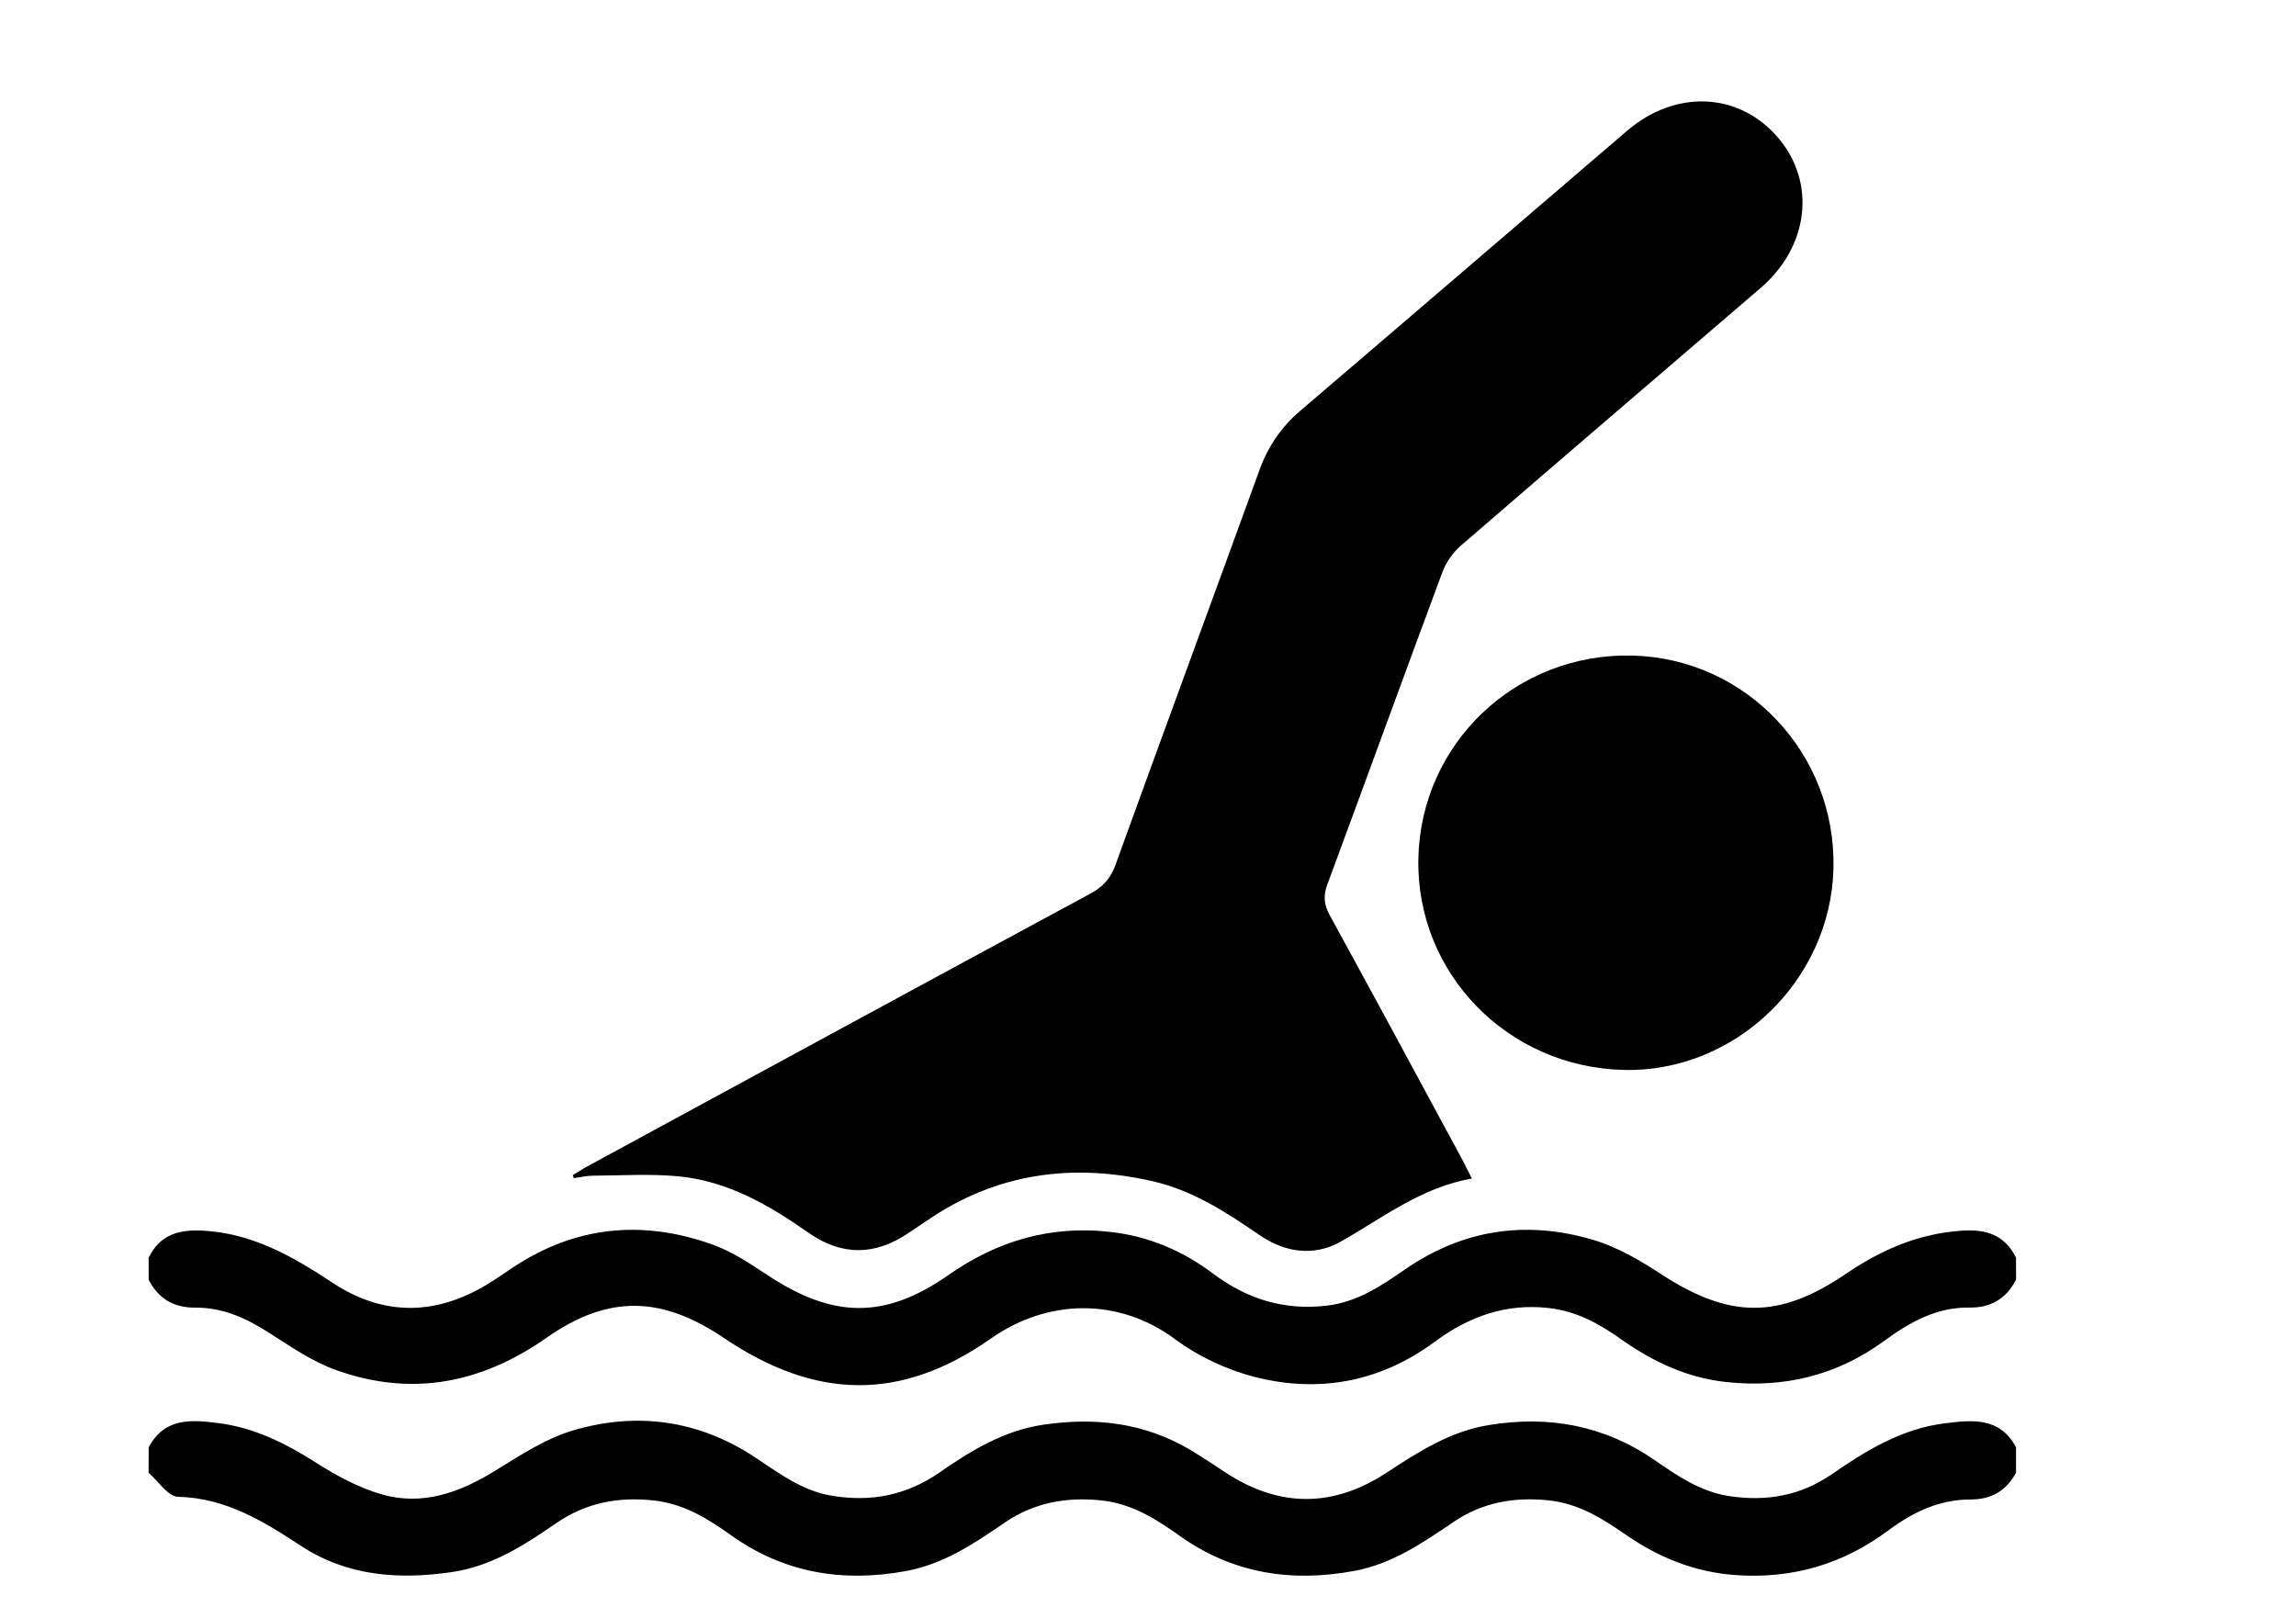
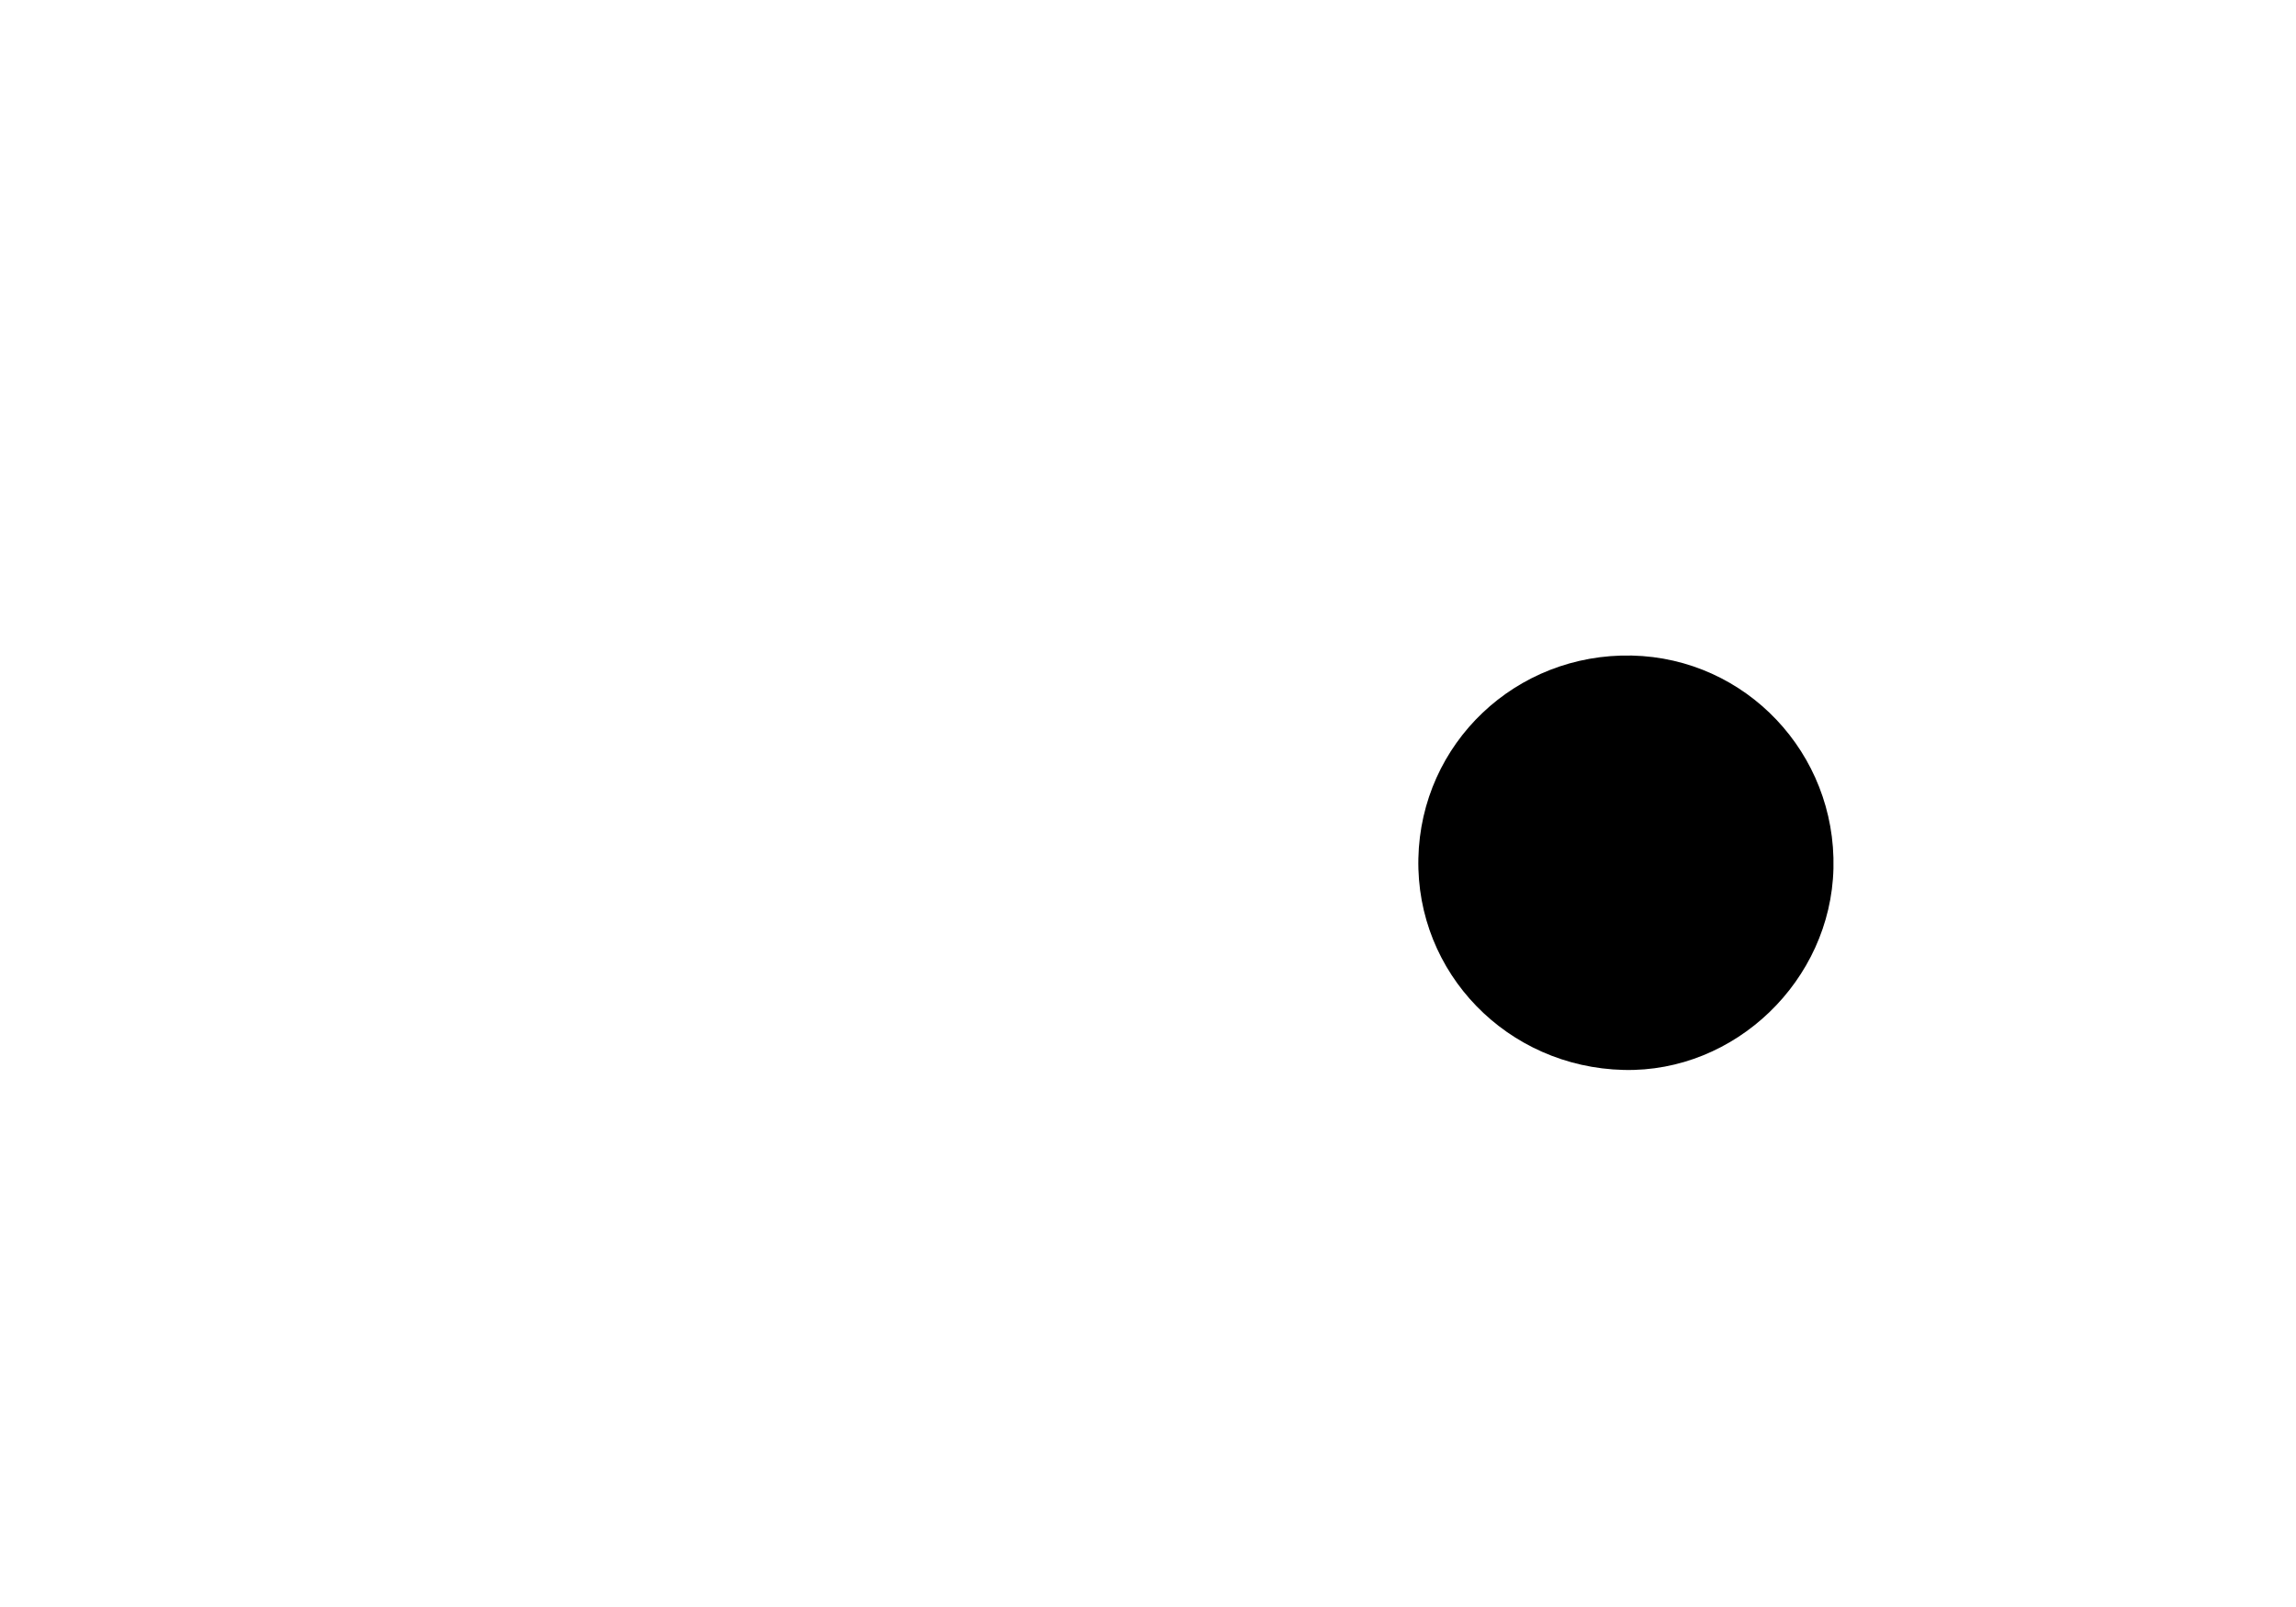
<svg xmlns="http://www.w3.org/2000/svg" version="1.1" id="Uploaded_to_svgrepo.com" x="0px" y="0px" width="70px" height="49px" viewBox="65.333 174 70 49" enable-background="new 65.333 174 70 49" xml:space="preserve">
  <g>
-     <path fill-rule="evenodd" clip-rule="evenodd" d="M69.866,218.133c0.476-0.91,1.3-0.846,2.121-0.741   c1.104,0.139,2.065,0.622,2.998,1.218c0.613,0.391,1.281,0.75,1.975,0.952c1.251,0.364,2.387-0.05,3.47-0.718   c0.766-0.471,1.549-0.987,2.396-1.235c1.932-0.563,3.802-0.309,5.516,0.82c0.736,0.485,1.434,1.027,2.354,1.179   c1.196,0.198,2.274-0.015,3.268-0.701c0.975-0.677,1.976-1.29,3.188-1.467c1.588-0.232,3.093-0.054,4.487,0.779   c0.365,0.218,0.717,0.458,1.074,0.69c1.625,1.061,3.26,1.063,4.879,0.005c0.977-0.64,1.943-1.268,3.133-1.462   c1.836-0.3,3.523,0.011,5.064,1.075c0.699,0.483,1.389,0.959,2.273,1.093c1.137,0.17,2.17-0.016,3.113-0.665   c1.057-0.729,2.139-1.392,3.447-1.555c0.838-0.105,1.682-0.199,2.176,0.732c0,0.258,0,0.519,0,0.776   c-0.305,0.548-0.742,0.814-1.395,0.814c-0.938-0.002-1.754,0.386-2.496,0.941c-1.373,1.024-2.906,1.48-4.625,1.366   c-1.26-0.082-2.365-0.529-3.387-1.236c-0.717-0.497-1.439-0.949-2.35-1.045c-1.055-0.109-2.023,0.063-2.902,0.662   c-0.934,0.635-1.869,1.275-3.006,1.487c-1.916,0.359-3.711,0.09-5.332-1.063c-0.723-0.514-1.461-0.986-2.392-1.084   c-1.075-0.112-2.059,0.067-2.952,0.681c-0.933,0.639-1.872,1.267-3.013,1.474c-1.921,0.352-3.71,0.061-5.326-1.093   c-0.707-0.504-1.433-0.956-2.342-1.059c-1.097-0.123-2.094,0.069-3.002,0.699c-0.977,0.676-1.97,1.311-3.18,1.485   c-1.618,0.235-3.183,0.121-4.587-0.8c-1.154-0.757-2.296-1.461-3.752-1.498c-0.305-0.007-0.598-0.476-0.896-0.733   C69.866,218.651,69.866,218.391,69.866,218.133z" />
-     <path fill-rule="evenodd" clip-rule="evenodd" d="M126.799,213.017c-0.297,0.582-0.77,0.863-1.428,0.853   c-0.998-0.015-1.816,0.448-2.588,1.013c-1.443,1.055-3.053,1.448-4.822,1.257c-1.195-0.129-2.234-0.619-3.201-1.303   c-0.67-0.475-1.365-0.86-2.213-0.954c-1.314-0.146-2.432,0.261-3.473,1.03c-1.648,1.219-3.514,1.573-5.475,1.075   c-0.857-0.218-1.725-0.624-2.434-1.15c-1.729-1.283-3.892-1.238-5.618-0.026c-2.757,1.933-5.349,1.871-8.148-0.018   c-1.895-1.28-3.521-1.323-5.396-0.008c-1.993,1.399-4.118,1.81-6.411,0.994c-0.736-0.26-1.408-0.729-2.076-1.154   c-0.687-0.439-1.399-0.761-2.224-0.754c-0.658,0.005-1.131-0.27-1.427-0.854c0-0.223,0-0.445,0-0.668   c0.339-0.694,0.904-0.865,1.646-0.827c1.514,0.08,2.742,0.784,3.961,1.59c1.559,1.03,3.162,1.004,4.751,0.028   c0.33-0.204,0.644-0.434,0.974-0.639c1.862-1.148,3.836-1.279,5.862-0.553c0.6,0.214,1.151,0.588,1.69,0.942   c1.98,1.303,3.555,1.346,5.496-0.011c1.496-1.045,3.103-1.519,4.918-1.32c1.176,0.129,2.221,0.572,3.152,1.272   c1.043,0.784,2.178,1.134,3.484,0.977c0.926-0.111,1.654-0.608,2.385-1.113c1.764-1.214,3.693-1.492,5.719-0.892   c0.729,0.217,1.424,0.621,2.066,1.041c2.082,1.36,3.59,1.392,5.641-0.004c1.078-0.732,2.219-1.23,3.541-1.317   c0.742-0.05,1.307,0.135,1.646,0.825C126.799,212.571,126.799,212.794,126.799,213.017z" />
-     <path fill-rule="evenodd" clip-rule="evenodd" d="M82.795,209.833c0.149-0.09,0.297-0.188,0.449-0.271   c5.108-2.774,10.214-5.55,15.328-8.312c0.385-0.207,0.617-0.459,0.767-0.872c1.454-4.02,2.935-8.028,4.392-12.045   c0.26-0.718,0.662-1.308,1.24-1.804c3.326-2.84,6.643-5.693,9.963-8.537c1.482-1.272,3.414-1.186,4.604,0.201   c1.17,1.365,0.951,3.316-0.525,4.585c-3.049,2.621-6.105,5.233-9.146,7.864c-0.238,0.205-0.443,0.5-0.555,0.794   c-1.18,3.173-2.334,6.355-3.51,9.529c-0.127,0.344-0.109,0.611,0.068,0.935c1.352,2.467,2.686,4.945,4.023,7.419   c0.094,0.178,0.182,0.357,0.314,0.617c-1.545,0.269-2.717,1.199-3.998,1.923c-0.807,0.456-1.689,0.342-2.473-0.197   c-1.01-0.696-2.037-1.363-3.252-1.642c-2.464-0.564-4.781-0.253-6.896,1.203c-0.183,0.125-0.37,0.244-0.554,0.37   c-1.018,0.696-2.039,0.706-3.049-0.002c-1.21-0.851-2.478-1.584-3.979-1.724c-0.86-0.08-1.734-0.023-2.604-0.018   c-0.19,0-0.383,0.049-0.575,0.076C82.816,209.895,82.806,209.864,82.795,209.833z" />
    <path fill-rule="evenodd" clip-rule="evenodd" d="M114.838,206.624c-3.551-0.084-6.336-2.954-6.262-6.449   c0.076-3.513,2.973-6.264,6.51-6.186c3.479,0.078,6.229,2.982,6.145,6.491C121.148,203.901,118.232,206.705,114.838,206.624z" />
  </g>
</svg>